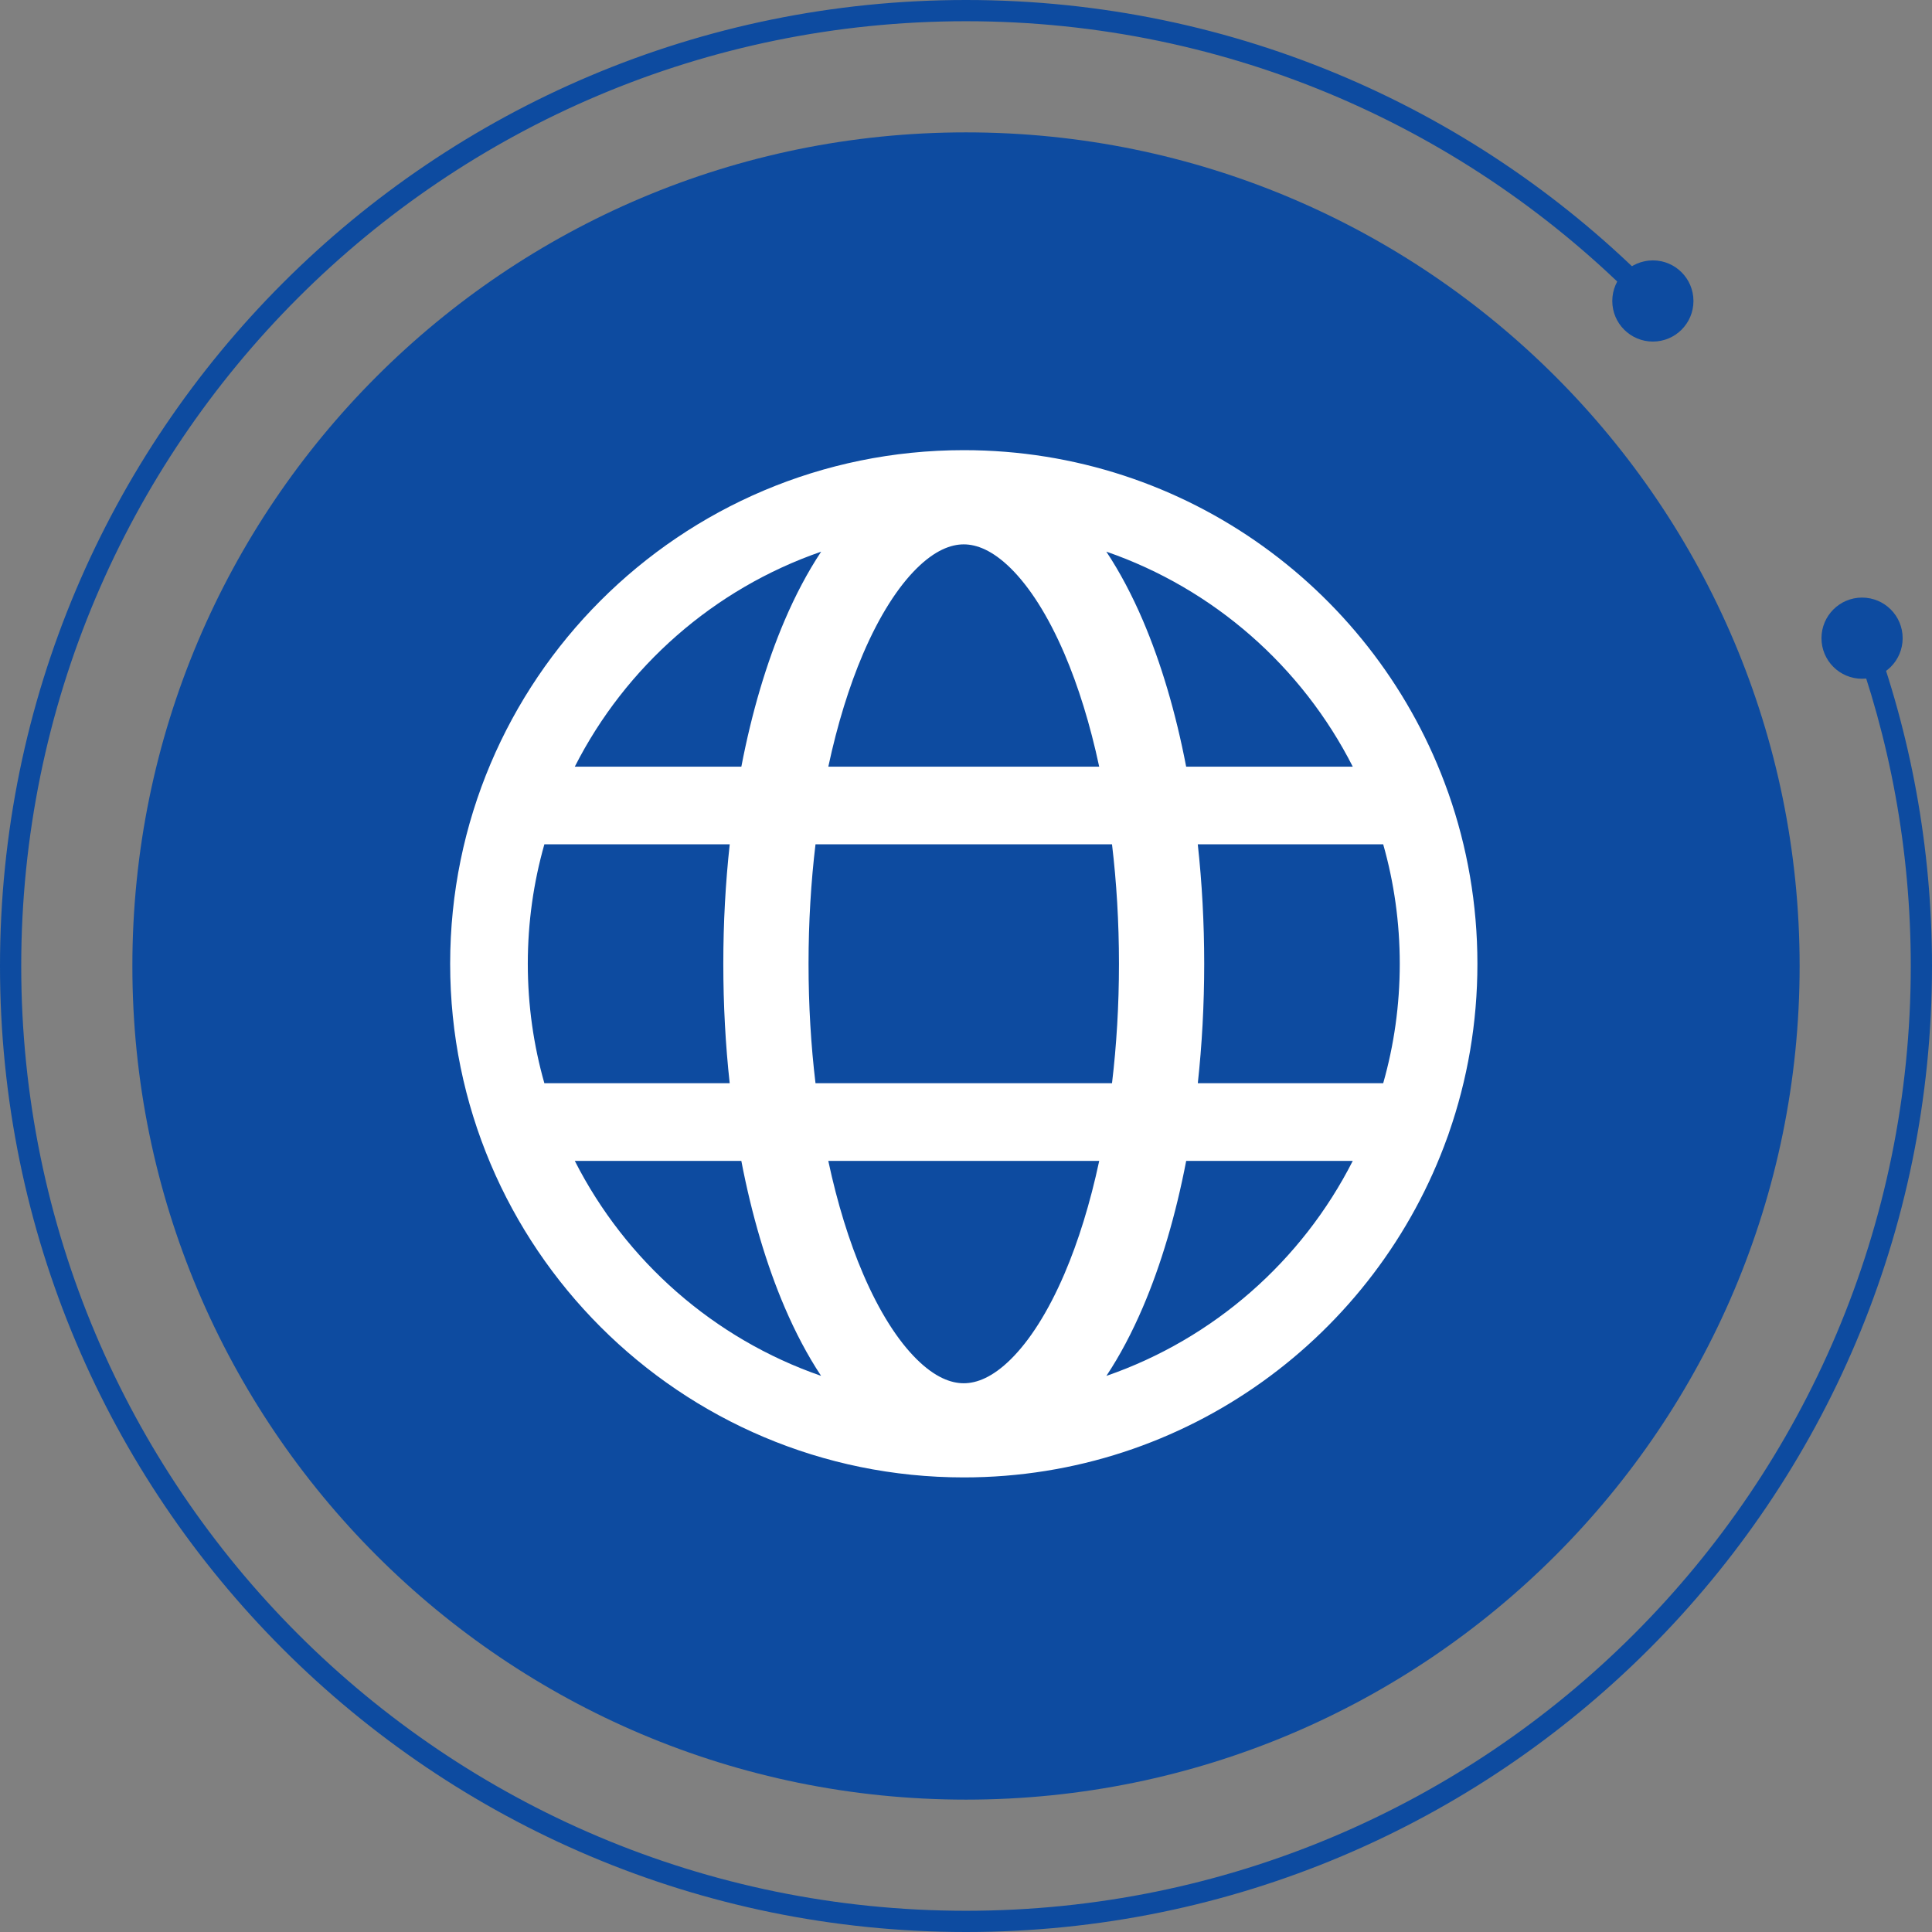
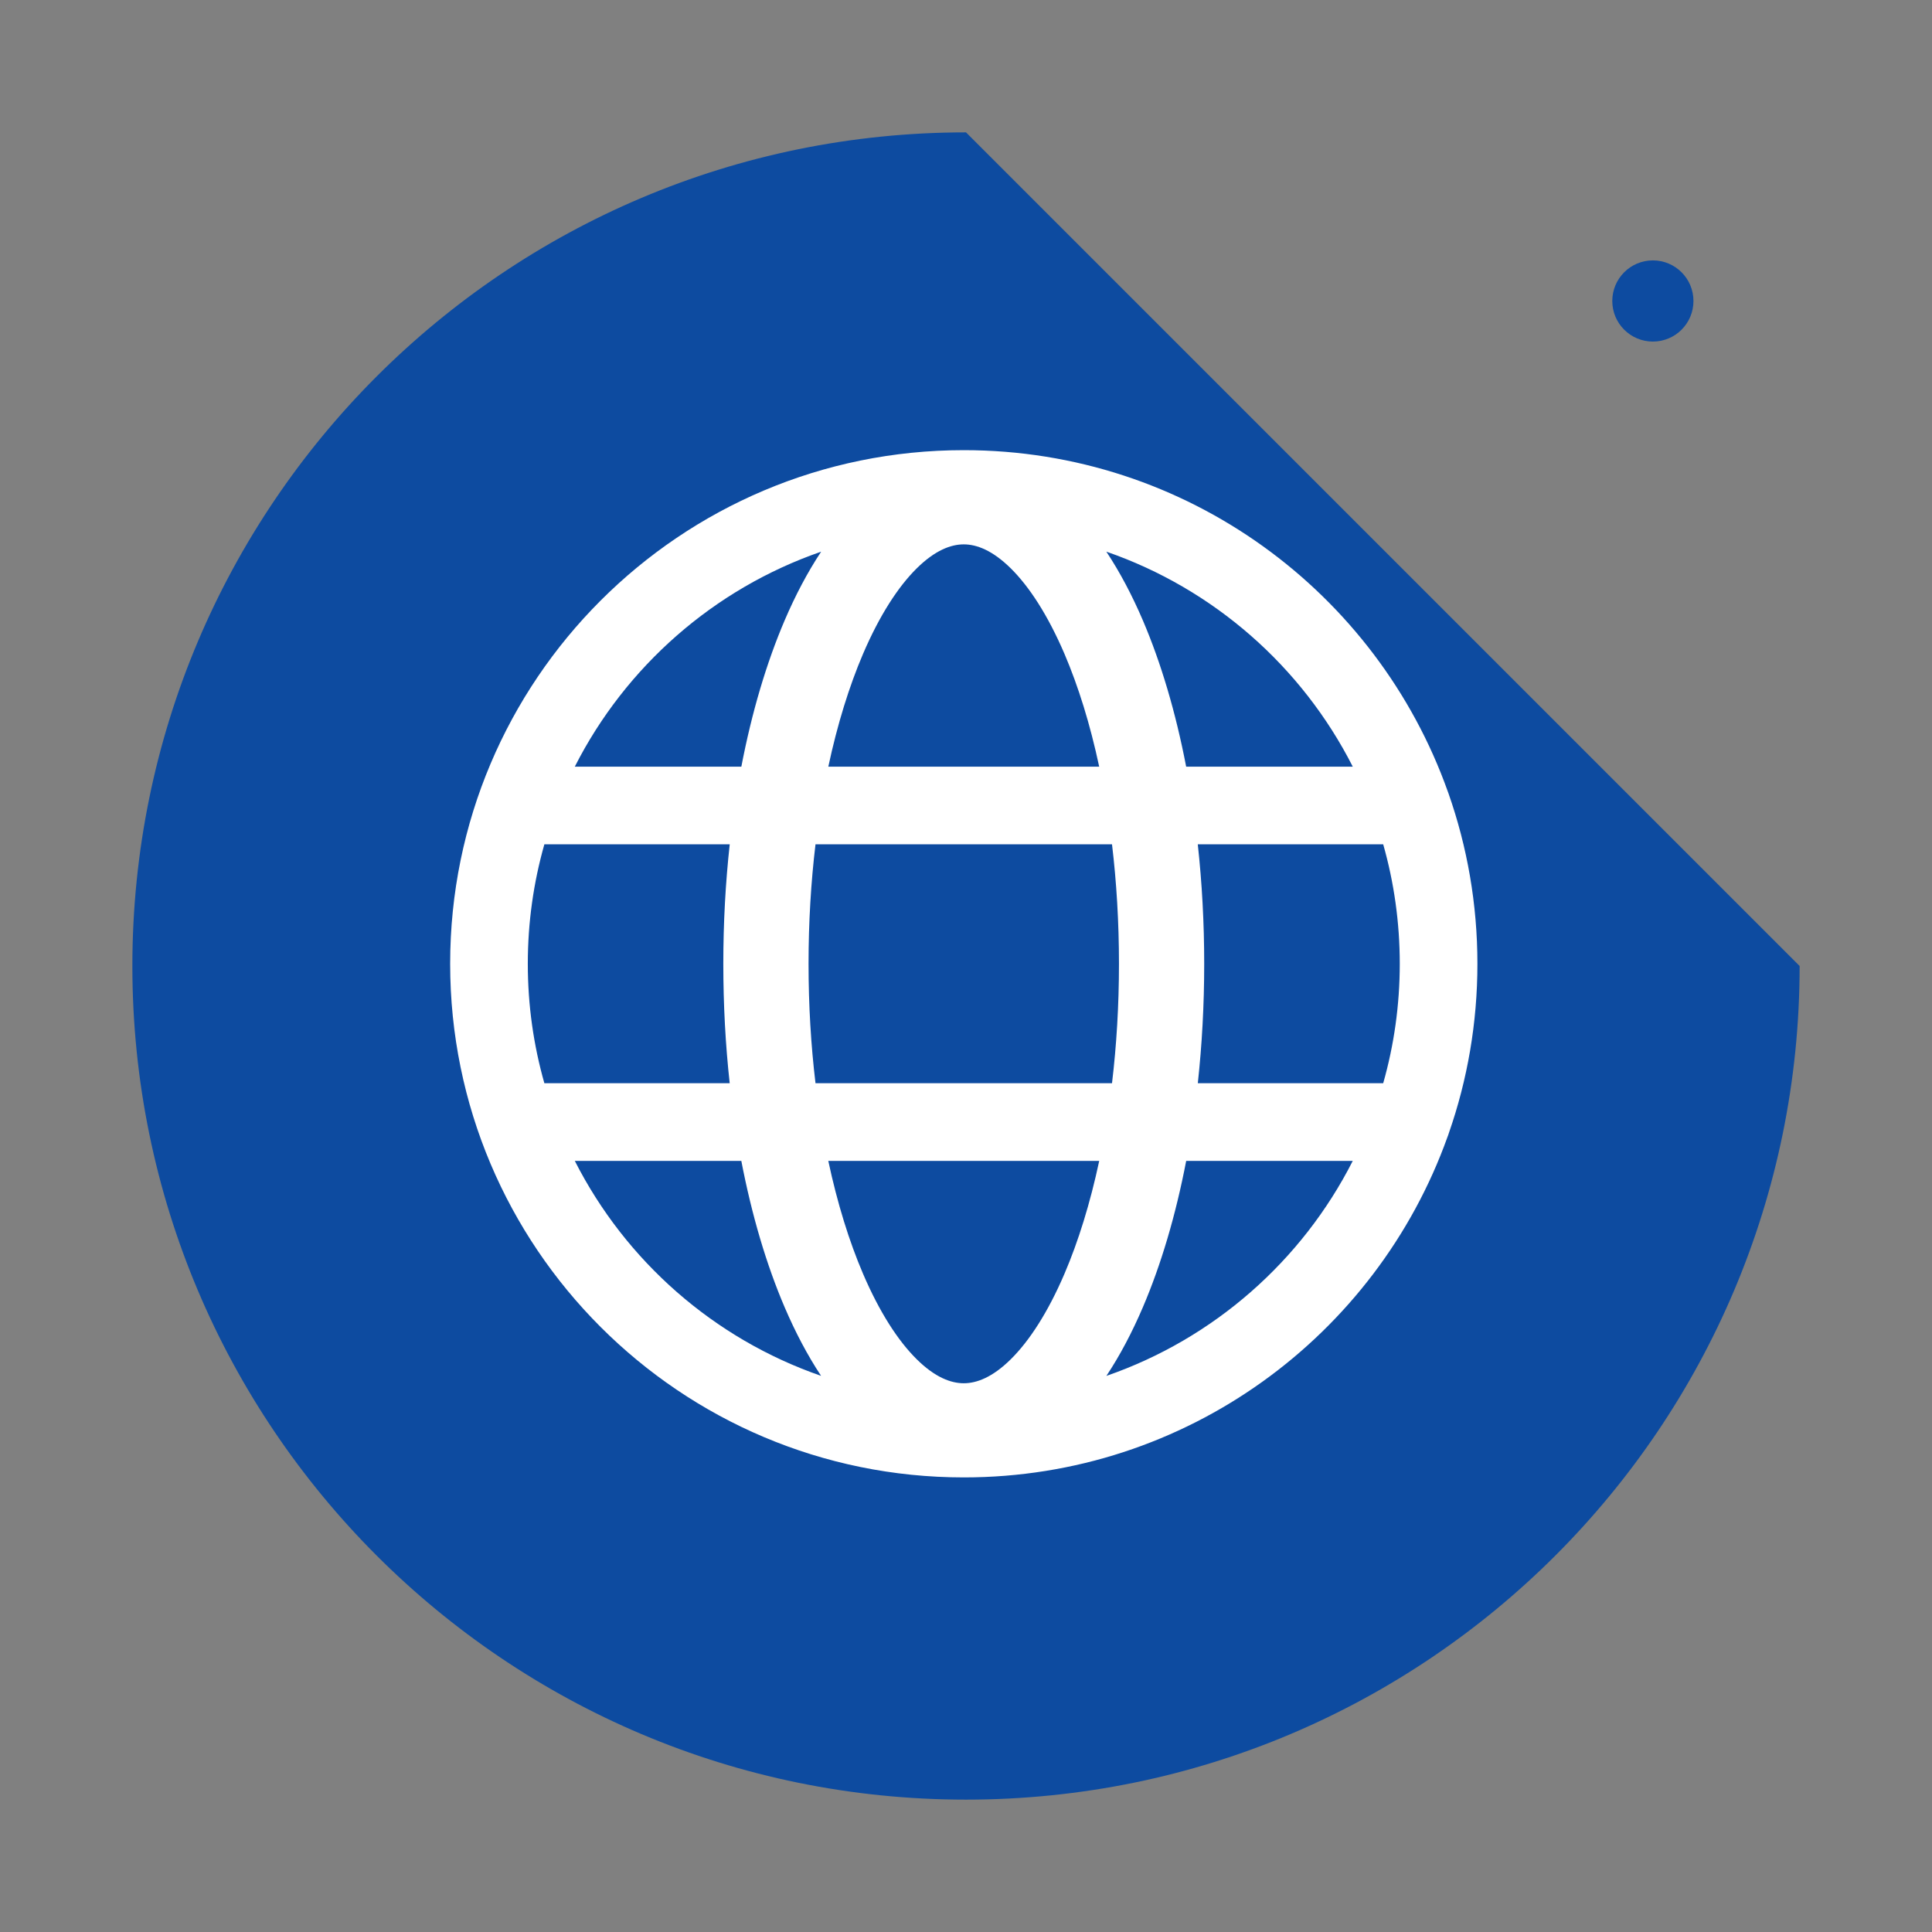
<svg xmlns="http://www.w3.org/2000/svg" width="68" height="68" viewBox="0 0 68 68" fill="none">
  <rect x="0" y="0" width="68" height="68" fill="#808080" stroke="none" />
-   <path fill-rule="evenodd" clip-rule="evenodd" d="M67.253 34C67.253 52.365 52.365 67.253 34 67.253C15.635 67.253 0.747 52.365 0.747 34C0.747 15.635 15.635 0.747 34 0.747C43.308 0.747 51.721 4.571 57.758 10.734L58.291 10.211C52.12 3.91 43.517 -4.15982e-07 34 0C15.222 8.20799e-07 -8.20799e-07 15.222 0 34C8.20799e-07 52.778 15.222 68 34 68C52.778 68 68 52.778 68 34C68 29.824 67.247 25.822 65.868 22.125L65.168 22.386C66.516 26.001 67.253 29.914 67.253 34Z" fill="#0D4BA0" />
  <path d="M58.176 9.165C57.387 9.165 56.747 9.805 56.747 10.594C56.747 11.383 57.387 12.022 58.176 12.022C58.965 12.022 59.604 11.383 59.604 10.594C59.604 9.805 58.965 9.165 58.176 9.165Z" fill="#0D4BA0" />
-   <path d="M65.538 21.033C64.749 21.033 64.11 21.673 64.11 22.462C64.11 23.251 64.749 23.89 65.538 23.89C66.328 23.89 66.967 23.251 66.967 22.462C66.967 21.673 66.328 21.033 65.538 21.033Z" fill="#0D4BA0" />
-   <path d="M34 4.659C17.796 4.659 4.659 17.796 4.659 34C4.659 50.204 17.796 63.341 34 63.341C50.205 63.341 63.341 50.204 63.341 34C63.341 17.796 50.204 4.659 34 4.659Z" fill="#0D4BA0" />
+   <path d="M34 4.659C17.796 4.659 4.659 17.796 4.659 34C4.659 50.204 17.796 63.341 34 63.341C50.205 63.341 63.341 50.204 63.341 34Z" fill="#0D4BA0" />
  <path fill-rule="evenodd" clip-rule="evenodd" d="M33.922 52C41.767 52 48.444 47.003 50.946 40.019C50.965 39.973 50.982 39.925 50.996 39.877C51.647 38.012 52 36.008 52 33.922C52 31.82 51.641 29.802 50.982 27.925C50.975 27.905 50.968 27.885 50.96 27.865C48.47 20.86 41.782 15.844 33.922 15.844C23.938 15.844 15.844 23.938 15.844 33.922C15.844 43.906 23.938 52 33.922 52ZM28.902 19.417C25.126 20.723 22.019 23.462 20.231 26.984H26.093C26.46 25.073 26.978 23.33 27.618 21.833C27.994 20.955 28.422 20.14 28.902 19.417ZM25.684 29.717H19.16C18.78 31.053 18.577 32.464 18.577 33.922C18.577 35.38 18.78 36.79 19.16 38.126H25.683C25.535 36.776 25.458 35.367 25.458 33.923C25.458 32.478 25.536 31.069 25.684 29.717ZM28.703 38.126C28.544 36.797 28.458 35.388 28.458 33.923C28.458 32.458 28.544 31.047 28.703 29.717H39.139C39.298 31.047 39.384 32.458 39.384 33.923C39.384 35.388 39.298 36.797 39.139 38.126H28.703ZM26.092 40.859H20.231C22.019 44.381 25.125 47.12 28.9 48.426C28.421 47.704 27.994 46.89 27.618 46.013C26.977 44.516 26.46 42.772 26.092 40.859ZM38.941 48.427C42.717 47.121 45.825 44.381 47.613 40.859H41.75C41.382 42.772 40.865 44.516 40.224 46.013C39.848 46.891 39.421 47.705 38.941 48.427ZM38.689 40.859C38.37 42.352 37.954 43.693 37.466 44.832C36.883 46.193 36.228 47.198 35.577 47.841C34.933 48.478 34.375 48.686 33.921 48.686C33.467 48.686 32.909 48.478 32.265 47.841C31.614 47.198 30.959 46.193 30.376 44.832C29.888 43.693 29.472 42.352 29.153 40.859H38.689ZM42.159 38.126H48.684C49.064 36.79 49.267 35.38 49.267 33.922C49.267 32.464 49.064 31.053 48.684 29.717H42.158C42.306 31.069 42.384 32.478 42.384 33.923C42.384 35.367 42.306 36.776 42.159 38.126ZM41.749 26.984H47.613C45.824 23.462 42.716 20.722 38.939 19.416C39.419 20.139 39.847 20.954 40.224 21.833C40.864 23.33 41.382 25.073 41.749 26.984ZM38.688 26.984H29.154C29.473 25.492 29.889 24.153 30.376 23.014C30.959 21.654 31.614 20.648 32.265 20.005C32.909 19.369 33.467 19.16 33.921 19.16C34.375 19.16 34.933 19.369 35.577 20.005C36.228 20.648 36.883 21.654 37.466 23.014C37.953 24.153 38.37 25.492 38.688 26.984Z" fill="white" />
</svg>